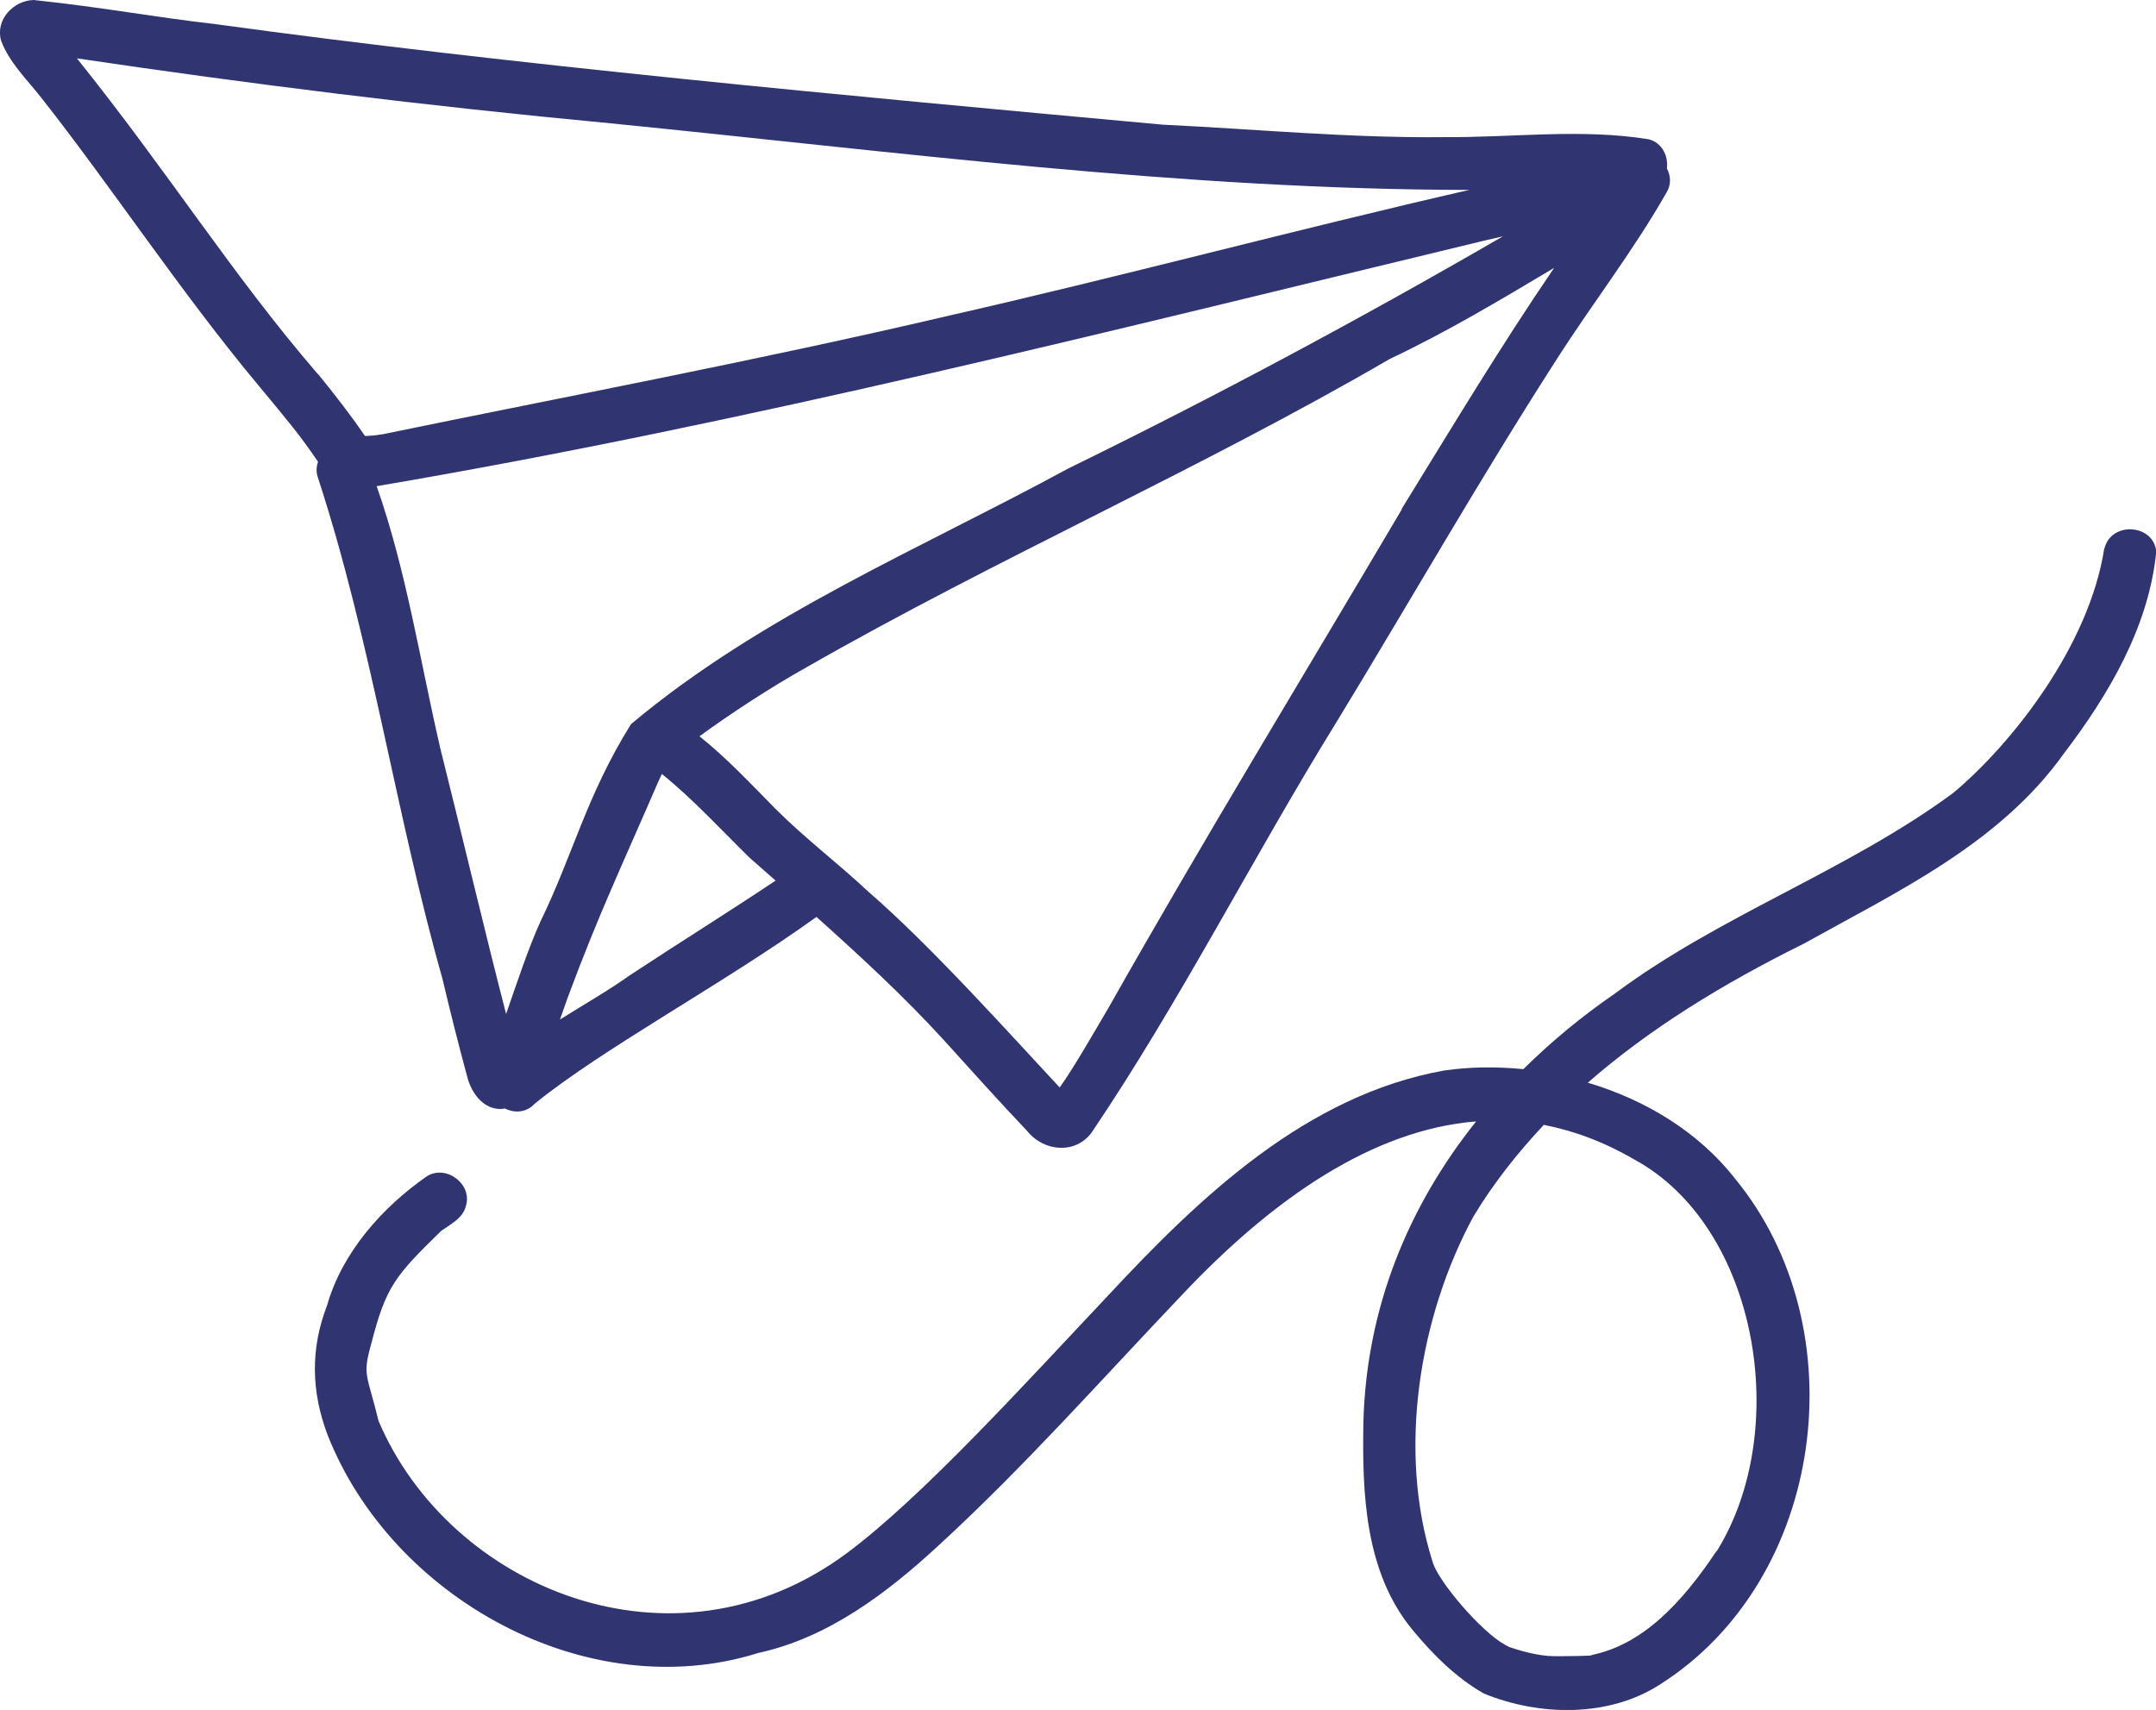
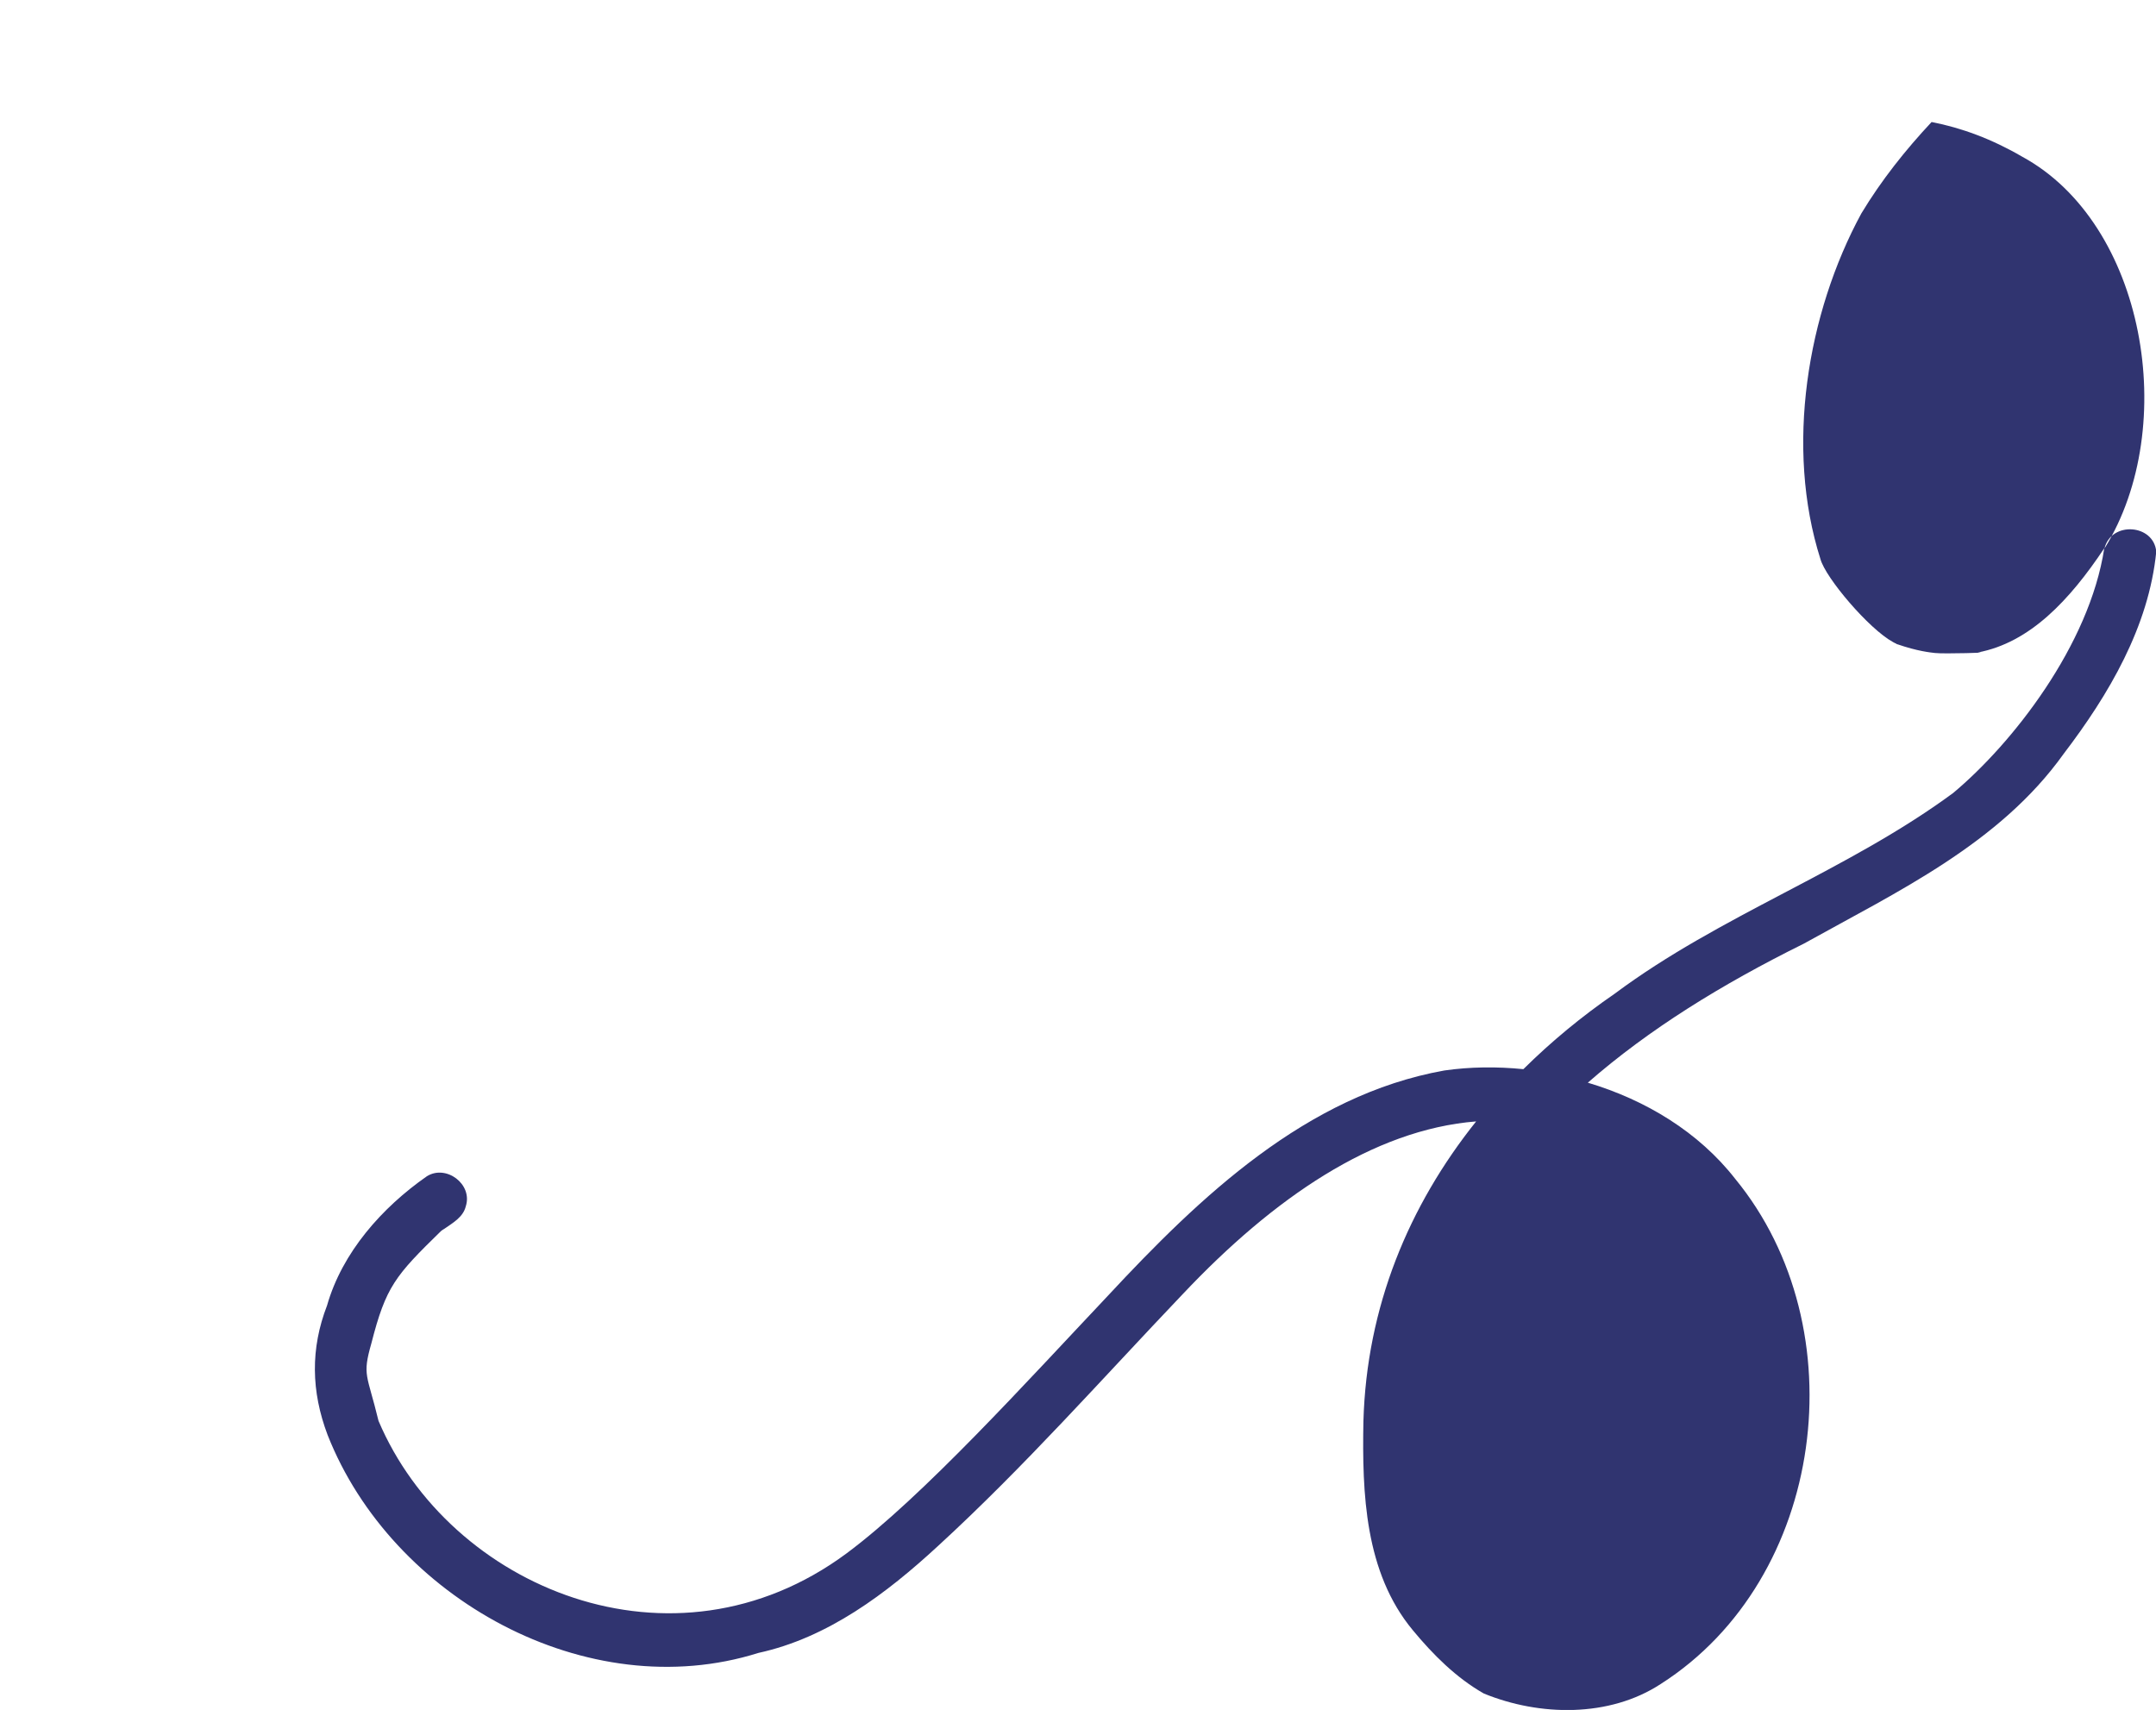
<svg xmlns="http://www.w3.org/2000/svg" id="Calque_2" data-name="Calque 2" viewBox="0 0 81.28 64.47">
  <defs>
    <style>
      .cls-1 {
        fill: #303470;
      }
    </style>
  </defs>
  <g id="OBJECTS">
-     <path class="cls-1" d="M62.84,6.36c.06-.47-.17-.98-.69-1.11-2.54-.41-5.14-.06-7.7-.08-3.54.04-7.08-.3-10.62-.47C31.81,3.6,19.29,2.44,8.12.91,5.54.61,4.07.3,1.27,0,.5.02-.18.75.04,1.53c.31.83.98,1.47,1.52,2.16,2.59,3.28,5.29,7.38,8.2,10.86,1.05,1.27,1.51,1.8,2.23,2.86-.06.17-.08.37-.01.58,2.02,6.17,2.93,12.66,4.7,18.91.29,1.23.6,2.46.93,3.68.15.61.6,1.26,1.3,1.23.04,0,.08-.01.12-.02.36.18.8.17,1.12-.17,2.52-2.06,7.18-4.56,10.63-7.05,1.65,1.48,3.28,2.98,4.78,4.62,1.05,1.16,2.1,2.33,3.18,3.47.62.76,1.81.87,2.42.03,3.36-4.98,6.08-10.38,9.24-15.49,2.77-4.55,5.41-9.18,8.29-13.66,1.35-2.11,2.89-4.09,4.13-6.27.19-.3.17-.64.02-.92ZM11.97,14.09c-3.22-3.74-5.62-7.59-9.07-11.89,6.53.97,13.03,1.78,20.12,2.45,10.77,1.07,21.54,2.5,32.37,2.51-6.59,1.51-13.14,3.27-19.74,4.77-7.05,1.65-14.17,2.99-21.26,4.45-.01,0-.02,0-.04,0-.19.04-.39.05-.59.06-.55-.81-1.16-1.59-1.78-2.35ZM16.58,28.13c-.75-3.25-1.27-6.65-2.38-9.8,14.01-2.38,27.83-5.9,41.64-9.23.27-.06.54-.13.82-.19-5.35,3.1-10.82,6.03-16.38,8.75-5.58,3.03-11.59,5.53-16.49,9.64-1.67,2.67-2.2,4.95-3.4,7.41-.46,1-.91,2.37-1.31,3.52-.77-2.97-1.74-7.07-2.5-10.09ZM23.76,36.76c-.83.59-1.76,1.12-2.65,1.68.1-.28.2-.56.3-.85,1.18-3.17,2.01-4.89,3.42-8.15.05-.1.09-.19.12-.26,1.19.96,2.22,2.09,3.31,3.16.33.29.65.57.98.86-1.81,1.21-3.66,2.36-5.48,3.56ZM52.85,19.2c-3.69,6.25-7.48,12.46-11.05,18.78-.59,1-1.32,2.28-1.85,3.02-1.74-1.86-4.82-5.31-7.19-7.36-1.14-1.07-2.4-2.02-3.51-3.13-.93-.94-1.85-1.93-2.88-2.75,1.13-.83,2.72-1.87,4.05-2.61,7.2-4.12,14.81-7.45,21.98-11.62,2.14-1.01,4.16-2.22,6.19-3.43-2.02,2.96-3.87,6.04-5.75,9.09Z" />
-     <path class="cls-1" d="M79.33,20.67c-.56,3.66-3.47,7.37-5.7,9.23-3.99,2.94-8.78,4.6-12.75,7.56-1.25.86-2.4,1.81-3.45,2.85-1-.1-2.01-.09-2.98.05-5.2.93-9.21,4.76-12.68,8.49-3.06,3.24-6.99,7.59-9.86,9.72-6.54,4.84-14.97,1.29-17.64-5-.43-1.78-.62-1.69-.27-2.92.55-2.15.9-2.55,2.63-4.24.02-.02.05-.03.07-.05.03-.02.05-.03.05-.03.33-.23.71-.44.81-.85.27-.83-.74-1.59-1.47-1.13-1.69,1.18-3.19,2.87-3.76,4.87-.63,1.63-.6,3.24.02,4.88,2.42,6.15,9.79,10.25,16.24,8.22,2.62-.57,4.83-2.24,6.77-4.03,3.26-2.99,6.19-6.31,9.24-9.51,3.4-3.6,7.16-6.19,11.05-6.5-2.54,3.18-4.13,6.99-4.25,11.31-.05,2.71.05,5.69,1.86,7.87.76.92,1.64,1.8,2.68,2.39,2.1.86,4.73.91,6.67-.36,6.22-3.97,7.43-13.41,2.81-19.04-1.38-1.77-3.38-2.98-5.56-3.63,2.3-2.01,5.03-3.7,8.14-5.24,3.54-1.97,7.38-3.77,9.8-7.16,1.7-2.23,3.21-4.79,3.49-7.62-.09-1.04-1.69-1.16-1.95-.13ZM64.71,58.48c-1.3,1.95-2.8,3.56-4.77,3.93.64,0-1.28.06-1.61.02-.18-.02-.67-.07-1.42-.33-.02,0-.02,0-.04-.02-.03-.01-.06-.03-.12-.06-.92-.5-2.55-2.43-2.74-3.13-1.34-4.21-.5-9.27,1.54-13.03.76-1.26,1.66-2.39,2.65-3.45,1.13.22,2.27.64,3.42,1.31,4.63,2.52,5.95,10.15,3.11,14.75Z" />
+     <path class="cls-1" d="M79.33,20.67c-.56,3.66-3.47,7.37-5.7,9.23-3.99,2.94-8.78,4.6-12.75,7.56-1.25.86-2.4,1.81-3.45,2.85-1-.1-2.01-.09-2.98.05-5.2.93-9.21,4.76-12.68,8.49-3.06,3.24-6.99,7.59-9.86,9.72-6.54,4.84-14.97,1.29-17.64-5-.43-1.78-.62-1.69-.27-2.92.55-2.15.9-2.55,2.63-4.24.02-.02.05-.03.07-.05.03-.02.05-.03.05-.03.33-.23.71-.44.81-.85.27-.83-.74-1.59-1.47-1.13-1.69,1.18-3.19,2.87-3.76,4.87-.63,1.63-.6,3.24.02,4.88,2.42,6.15,9.79,10.25,16.24,8.22,2.62-.57,4.83-2.24,6.77-4.03,3.26-2.99,6.19-6.31,9.24-9.51,3.4-3.6,7.16-6.19,11.05-6.5-2.54,3.18-4.13,6.99-4.25,11.31-.05,2.71.05,5.69,1.86,7.87.76.92,1.64,1.8,2.68,2.39,2.1.86,4.73.91,6.67-.36,6.22-3.97,7.43-13.41,2.81-19.04-1.38-1.77-3.38-2.98-5.56-3.63,2.3-2.01,5.03-3.7,8.14-5.24,3.54-1.97,7.38-3.77,9.8-7.16,1.7-2.23,3.21-4.79,3.49-7.62-.09-1.04-1.69-1.16-1.95-.13Zc-1.3,1.95-2.8,3.56-4.77,3.93.64,0-1.28.06-1.61.02-.18-.02-.67-.07-1.42-.33-.02,0-.02,0-.04-.02-.03-.01-.06-.03-.12-.06-.92-.5-2.55-2.43-2.74-3.13-1.34-4.21-.5-9.27,1.54-13.03.76-1.26,1.66-2.39,2.65-3.45,1.13.22,2.27.64,3.42,1.31,4.63,2.52,5.95,10.15,3.11,14.75Z" />
  </g>
</svg>